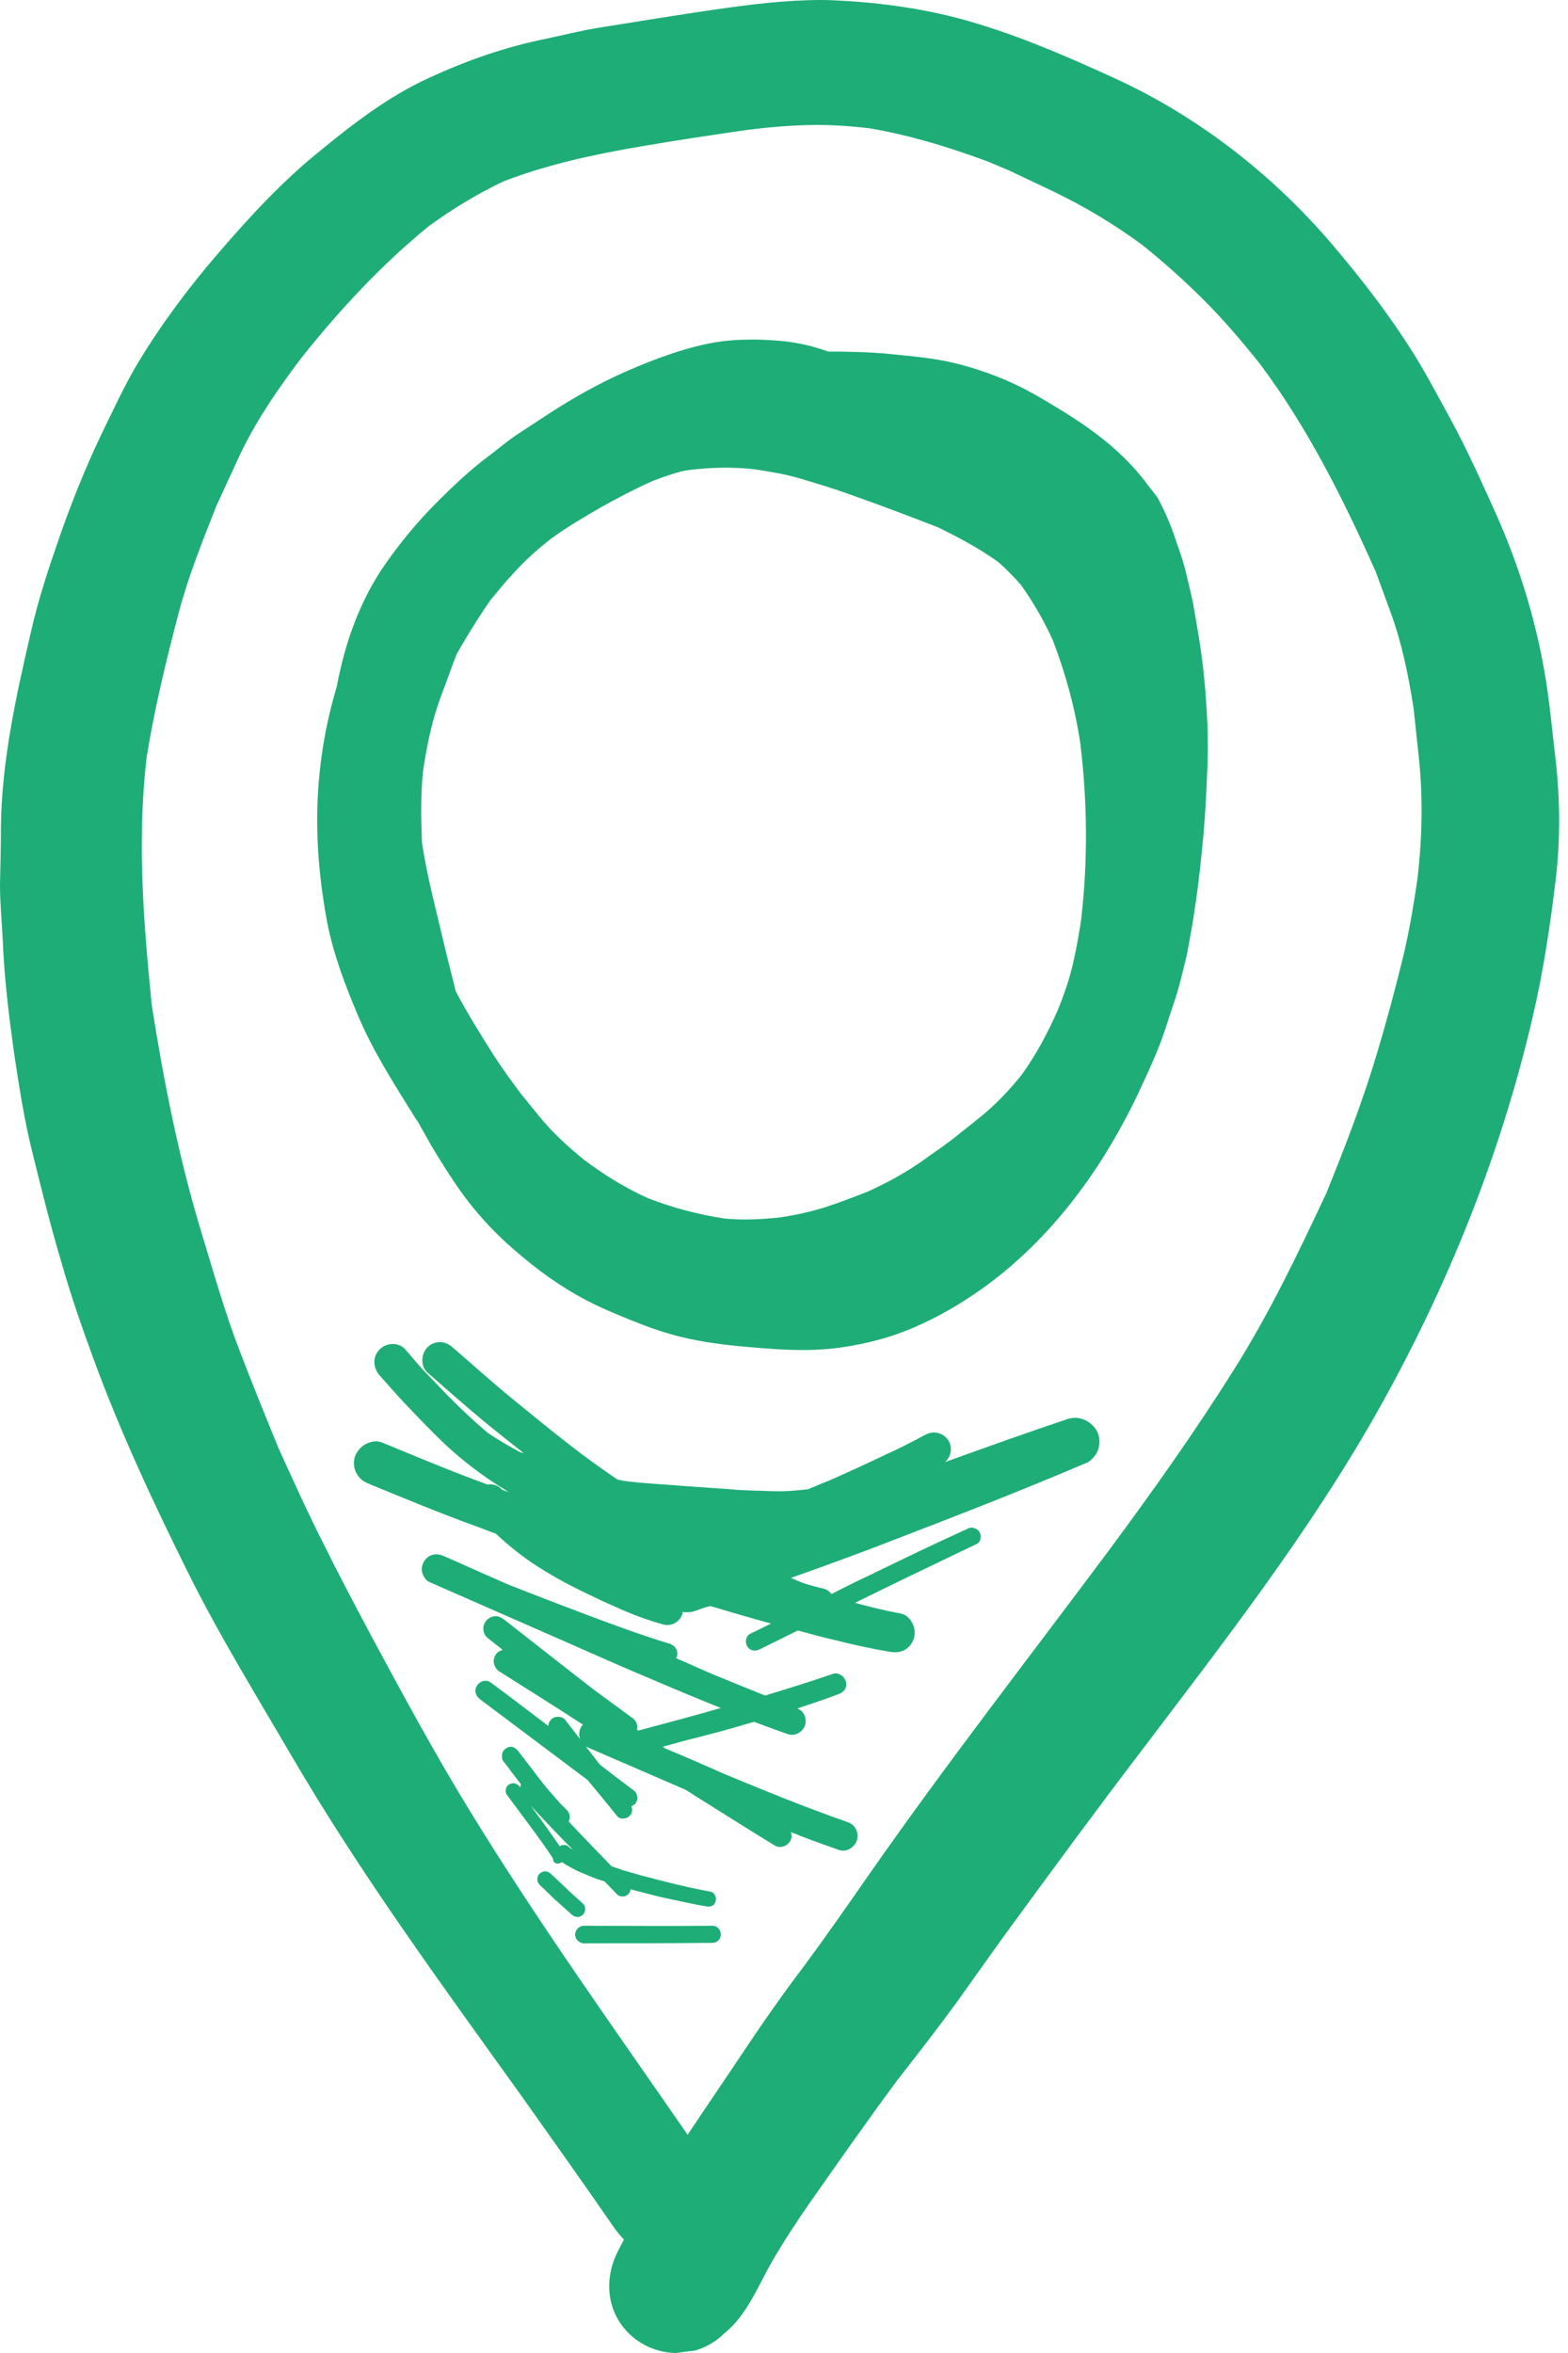
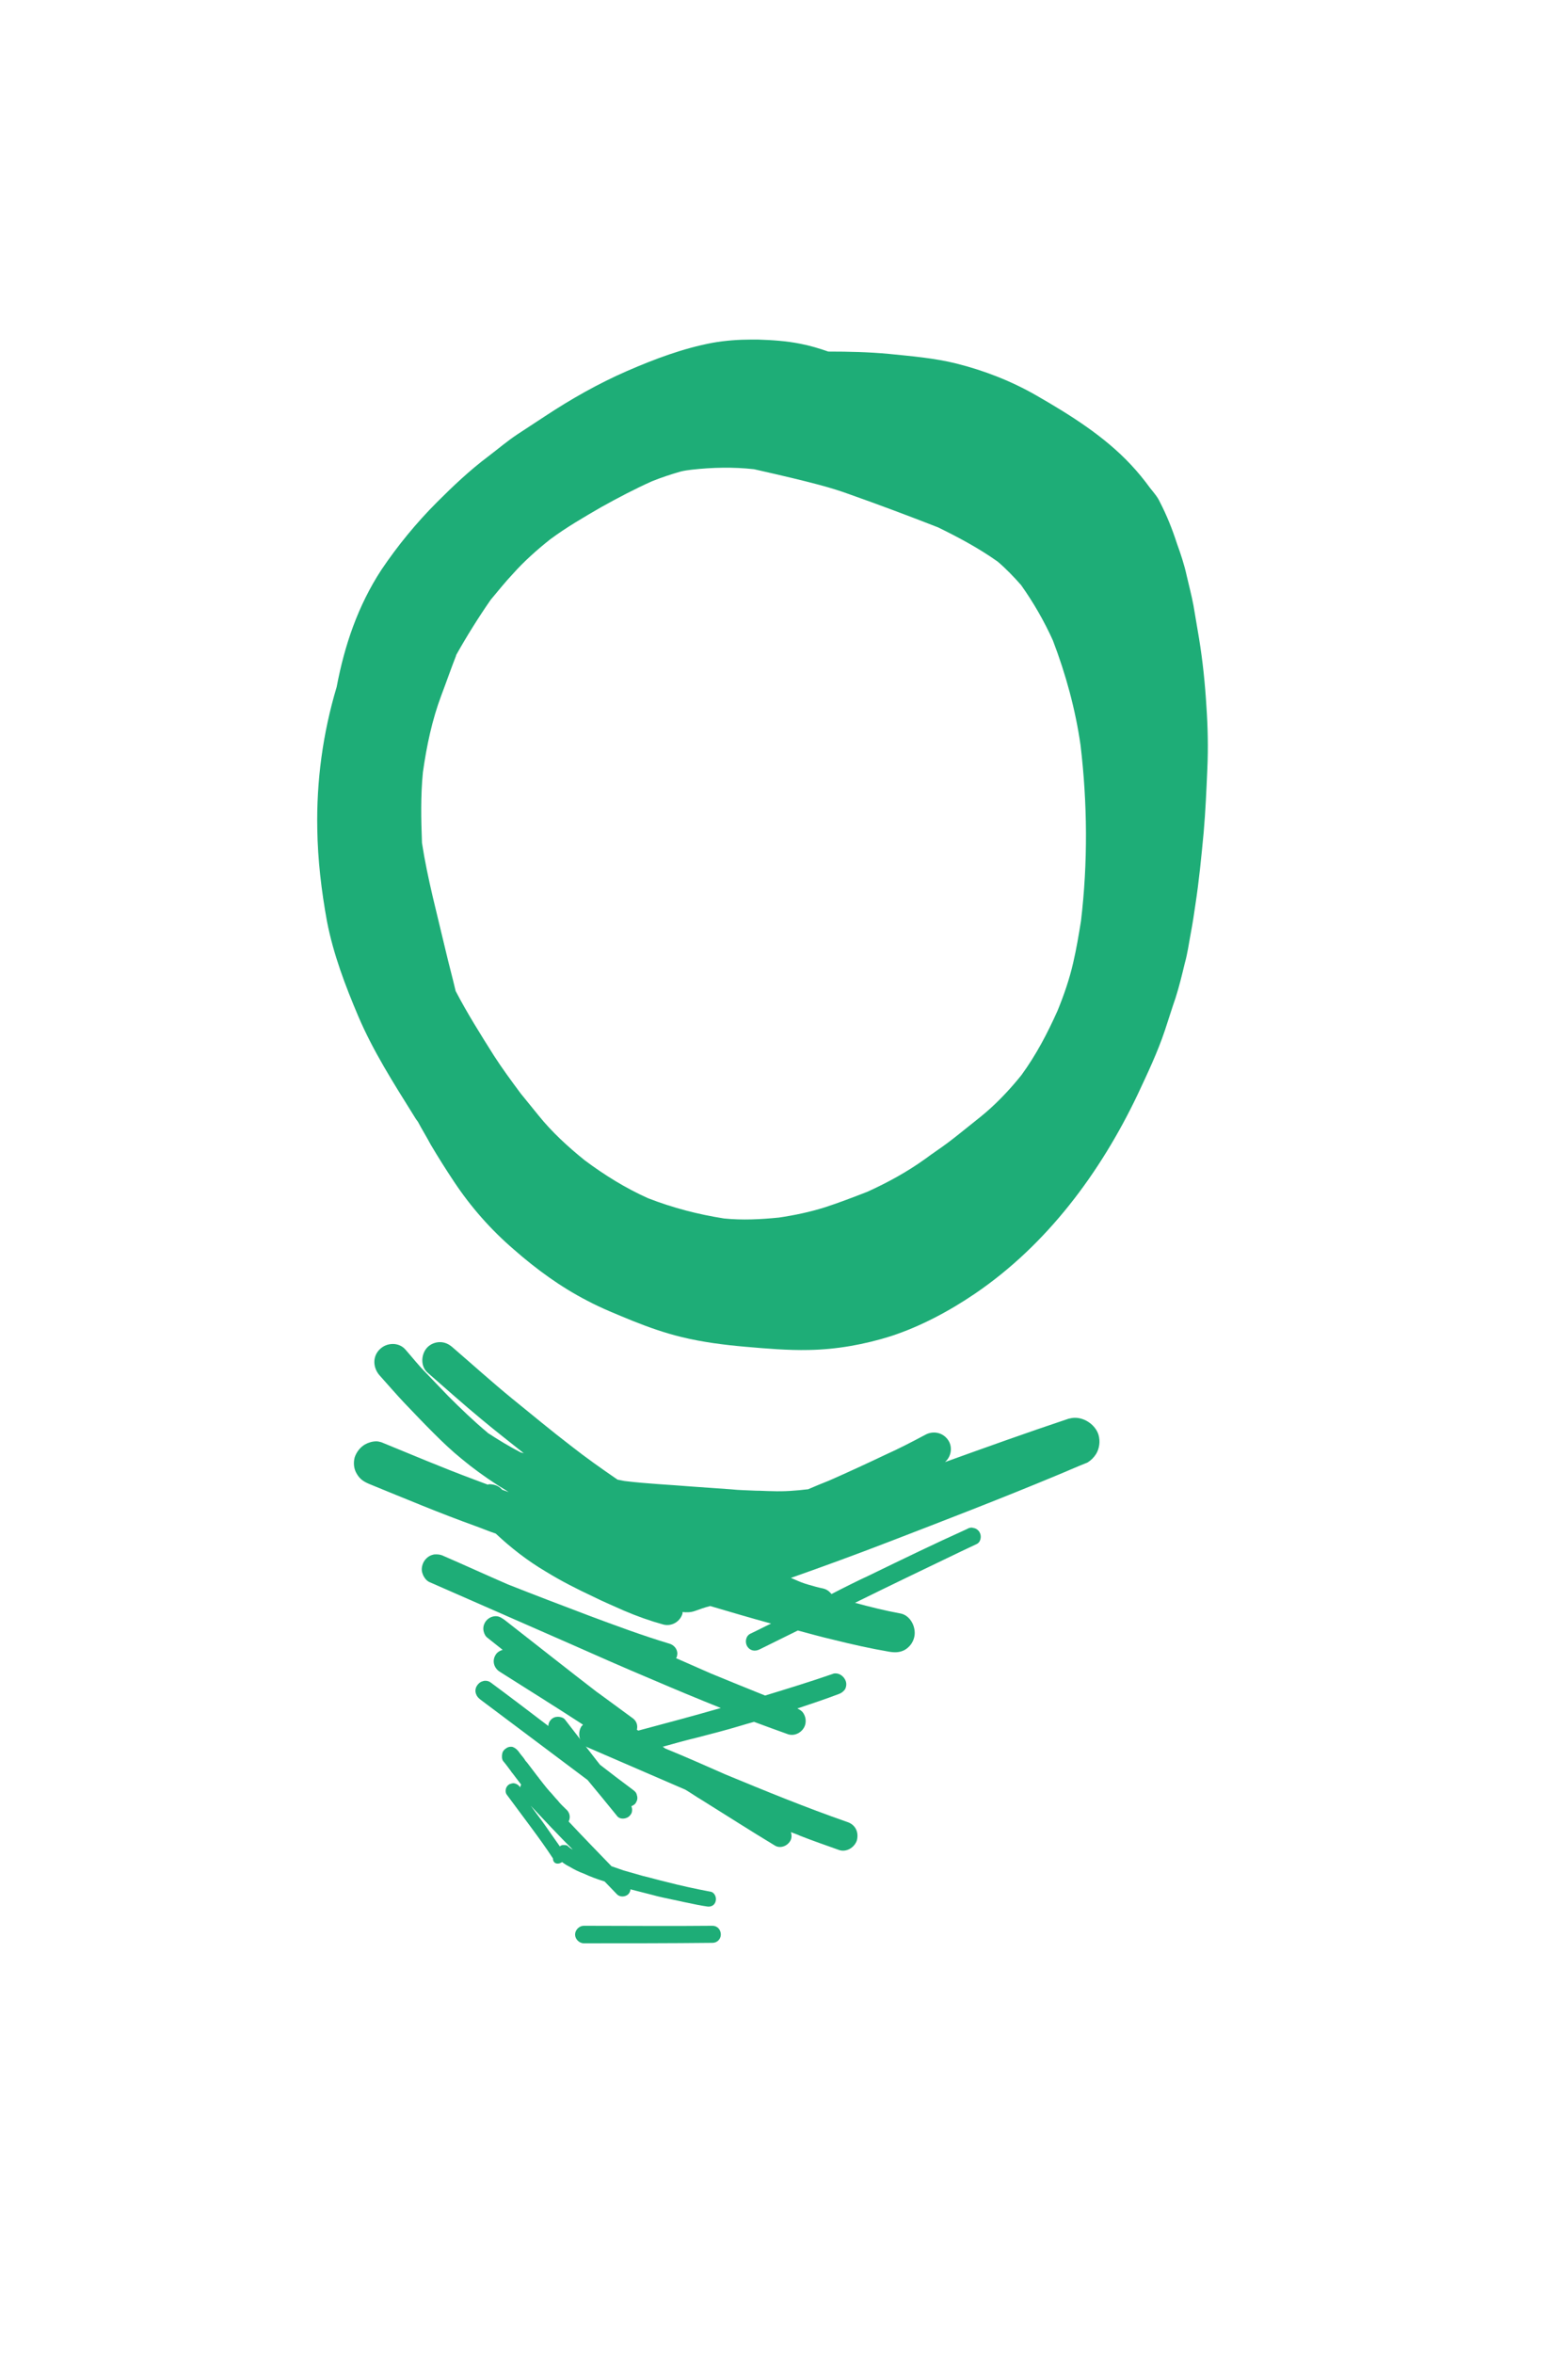
<svg xmlns="http://www.w3.org/2000/svg" width="34" height="51" viewBox="0 0 34 51" fill="none">
-   <path d="M0.3 22.79C0.41 23.52 0.52 24.25 0.7 24.97C0.9 25.78 1.1 26.59 1.34 27.39C1.54 28.09 1.78 28.78 2.03 29.46C2.61 31.04 3.32 32.56 4.07 34.07C4.74 35.42 5.54 36.72 6.3 38.02C7.81 40.61 9.58 43.02 11.33 45.46C11.99 46.39 12.65 47.32 13.3 48.26C13.37 48.36 13.45 48.46 13.53 48.54C13.49 48.62 13.44 48.71 13.4 48.79C13.1 49.38 13.14 50.08 13.63 50.57C13.9 50.84 14.28 51 14.67 51C14.8 50.98 14.93 50.96 15.06 50.95C15.31 50.88 15.53 50.75 15.71 50.57C16.19 50.19 16.44 49.54 16.74 49.02C17 48.57 17.29 48.13 17.59 47.7C18.21 46.82 18.83 45.93 19.47 45.07C19.9 44.52 20.32 43.98 20.73 43.42C21.16 42.82 21.58 42.22 22.02 41.62C22.9 40.42 23.78 39.22 24.68 38.04C26.49 35.65 28.35 33.27 29.83 30.66C31.35 27.98 32.53 25.07 33.23 22.06C33.46 21.08 33.61 20.09 33.73 19.09C33.84 18.2 33.83 17.27 33.72 16.37C33.66 15.85 33.61 15.32 33.53 14.8C33.33 13.53 32.96 12.3 32.43 11.12C32.12 10.43 31.81 9.74 31.45 9.08C31.23 8.68 31.02 8.28 30.79 7.89C30.22 6.94 29.54 6.06 28.82 5.22C27.55 3.75 25.96 2.52 24.2 1.71C23.24 1.27 22.28 0.85 21.28 0.54C20.33 0.24 19.33 0.08 18.33 0.02C18.15 0.01 17.98 0 17.81 0C17.03 0 16.25 0.1 15.48 0.21C14.65 0.33 13.82 0.47 12.99 0.6C12.61 0.66 12.22 0.76 11.84 0.84C10.95 1.02 10.12 1.31 9.3 1.69C8.44 2.08 7.67 2.67 6.94 3.27C6.13 3.92 5.42 4.69 4.74 5.48C4.1 6.22 3.51 7.01 3 7.85C2.7 8.35 2.46 8.88 2.2 9.41C1.86 10.12 1.56 10.87 1.3 11.61C1.06 12.3 0.83 12.99 0.67 13.7C0.35 15.08 0.04 16.48 0.02 17.9C0.02 18.33 0.01 18.75 0 19.18C0 19.58 0.04 19.98 0.06 20.38C0.09 21.18 0.19 21.99 0.3 22.79ZM3.18 16.41C3.35 15.36 3.6 14.33 3.87 13.3C4.08 12.5 4.39 11.73 4.69 10.97C4.84 10.64 5 10.3 5.15 9.97C5.51 9.18 6.01 8.45 6.54 7.75C7.37 6.71 8.27 5.74 9.3 4.9C9.81 4.53 10.35 4.2 10.92 3.93C11.88 3.56 12.91 3.34 13.92 3.17C14.67 3.04 15.42 2.93 16.17 2.82C16.63 2.76 17.09 2.72 17.55 2.71C17.98 2.7 18.42 2.73 18.85 2.78C19.68 2.92 20.48 3.16 21.28 3.45C21.48 3.52 21.67 3.61 21.87 3.69C22.19 3.84 22.5 3.99 22.82 4.14C23.51 4.47 24.16 4.86 24.77 5.31C25.23 5.68 25.68 6.08 26.1 6.5C26.54 6.94 26.94 7.41 27.33 7.9C28.36 9.28 29.13 10.82 29.83 12.39C29.94 12.69 30.05 12.99 30.16 13.29C30.4 13.95 30.54 14.64 30.65 15.34C30.69 15.68 30.72 16.02 30.76 16.36C30.86 17.27 30.84 18.19 30.73 19.09C30.64 19.69 30.54 20.29 30.39 20.88C30.23 21.52 30.06 22.16 29.87 22.79C29.56 23.84 29.17 24.85 28.76 25.86C28.15 27.16 27.53 28.46 26.76 29.68C25.92 31.02 25.01 32.3 24.07 33.57C22.32 35.92 20.51 38.24 18.83 40.65C18.37 41.31 17.91 41.97 17.43 42.62C16.95 43.25 16.5 43.9 16.06 44.56C15.68 45.13 15.29 45.7 14.91 46.27C13.3 43.94 11.65 41.64 10.17 39.22C9.41 37.98 8.72 36.7 8.03 35.42C7.68 34.76 7.33 34.1 7 33.43C6.66 32.76 6.35 32.07 6.04 31.39C5.75 30.68 5.46 29.97 5.19 29.26C4.87 28.43 4.63 27.57 4.37 26.72C3.88 25.11 3.55 23.44 3.29 21.78C3.11 19.98 2.97 18.2 3.18 16.41Z" fill="#1EAD77" />
-   <path d="M7.77 22.03C8.09 22.78 8.53 23.47 8.96 24.16C8.99 24.21 9.02 24.26 9.06 24.31C9.15 24.48 9.25 24.64 9.34 24.81C9.5 25.08 9.67 25.35 9.85 25.62C10.21 26.16 10.64 26.65 11.14 27.08C11.63 27.51 12.15 27.89 12.73 28.19C13.05 28.36 13.38 28.49 13.72 28.63C14.07 28.77 14.41 28.89 14.78 28.98C15.23 29.09 15.7 29.15 16.16 29.19C16.62 29.23 17.08 29.27 17.54 29.26C18.14 29.25 18.75 29.14 19.32 28.96C19.96 28.75 20.58 28.42 21.14 28.04C22.7 26.98 23.86 25.42 24.67 23.72C24.88 23.27 25.1 22.81 25.26 22.33C25.34 22.09 25.41 21.86 25.49 21.63C25.57 21.38 25.63 21.13 25.69 20.88C25.75 20.67 25.78 20.44 25.82 20.23C25.86 20.02 25.89 19.82 25.92 19.61C26 19.09 26.05 18.57 26.1 18.04C26.14 17.58 26.16 17.12 26.18 16.65C26.2 16.21 26.19 15.76 26.16 15.32C26.13 14.82 26.08 14.33 26 13.84C25.96 13.6 25.92 13.36 25.88 13.13C25.84 12.91 25.78 12.69 25.73 12.47C25.68 12.24 25.6 12 25.52 11.78C25.42 11.47 25.3 11.17 25.15 10.88C25.1 10.77 25.02 10.68 24.94 10.58C24.81 10.4 24.67 10.23 24.52 10.07C23.94 9.45 23.2 8.99 22.47 8.57C21.93 8.26 21.34 8.03 20.74 7.88C20.26 7.76 19.76 7.72 19.27 7.67C18.84 7.63 18.4 7.62 17.97 7.62H17.96C17.76 7.55 17.56 7.49 17.35 7.45C17.05 7.39 16.74 7.37 16.43 7.36C16.39 7.36 16.35 7.36 16.3 7.36C16.02 7.36 15.73 7.38 15.45 7.43C14.81 7.55 14.2 7.78 13.6 8.04C12.98 8.31 12.38 8.65 11.82 9.02C11.62 9.15 11.41 9.29 11.21 9.42C11 9.56 10.8 9.73 10.59 9.89C10.19 10.19 9.83 10.53 9.48 10.88C9.03 11.33 8.62 11.83 8.27 12.35C7.76 13.13 7.47 13.99 7.3 14.89C7 15.89 6.86 16.93 6.88 17.97C6.89 18.64 6.97 19.31 7.09 19.97C7.23 20.69 7.49 21.37 7.77 22.03ZM9.17 16.74C9.25 16.17 9.37 15.6 9.57 15.07C9.68 14.78 9.78 14.49 9.89 14.21V14.2C10.12 13.79 10.37 13.39 10.64 13C10.8 12.81 10.95 12.62 11.12 12.44C11.36 12.17 11.64 11.92 11.93 11.69C12.28 11.43 12.66 11.21 13.04 10.99C13.4 10.79 13.76 10.6 14.14 10.43C14.34 10.35 14.55 10.28 14.76 10.22C14.84 10.2 14.92 10.19 15 10.18C15.45 10.13 15.9 10.12 16.35 10.17C16.67 10.22 17 10.27 17.31 10.36C17.68 10.47 18.05 10.58 18.41 10.71C19.06 10.94 19.7 11.18 20.34 11.43C20.79 11.65 21.22 11.88 21.63 12.17C21.82 12.33 21.98 12.5 22.14 12.68C22.41 13.06 22.64 13.46 22.83 13.88C23.11 14.61 23.32 15.38 23.43 16.15C23.58 17.41 23.59 18.7 23.44 19.96C23.39 20.27 23.34 20.57 23.27 20.87C23.19 21.22 23.07 21.57 22.93 21.91C22.71 22.4 22.47 22.86 22.15 23.3C21.95 23.55 21.73 23.79 21.49 24.01C21.34 24.15 21.18 24.27 21.02 24.4C20.87 24.52 20.71 24.65 20.55 24.77C20.39 24.89 20.22 25 20.06 25.12C19.67 25.4 19.25 25.63 18.81 25.83C18.5 25.95 18.19 26.07 17.88 26.17C17.56 26.27 17.23 26.34 16.89 26.39C16.49 26.43 16.1 26.45 15.7 26.41C15.13 26.32 14.59 26.18 14.05 25.97C13.56 25.75 13.11 25.47 12.68 25.15C12.32 24.86 11.97 24.54 11.68 24.18C11.55 24.02 11.42 23.86 11.29 23.7C11.09 23.43 10.89 23.16 10.71 22.88C10.42 22.42 10.13 21.96 9.88 21.48C9.81 21.18 9.73 20.89 9.66 20.59C9.48 19.82 9.27 19.05 9.15 18.27C9.13 17.75 9.12 17.25 9.17 16.74Z" fill="#1EAD77" />
+   <path d="M7.77 22.03C8.09 22.78 8.53 23.47 8.96 24.16C8.99 24.21 9.02 24.26 9.06 24.31C9.15 24.48 9.25 24.64 9.34 24.81C9.5 25.08 9.67 25.35 9.85 25.62C10.21 26.16 10.64 26.65 11.14 27.08C11.63 27.51 12.15 27.89 12.73 28.19C13.05 28.36 13.38 28.49 13.72 28.63C14.07 28.77 14.41 28.89 14.78 28.98C15.23 29.09 15.7 29.15 16.16 29.19C16.62 29.23 17.08 29.27 17.54 29.26C18.14 29.25 18.75 29.14 19.32 28.96C19.96 28.75 20.58 28.42 21.14 28.04C22.7 26.98 23.86 25.42 24.67 23.72C24.88 23.27 25.1 22.81 25.26 22.33C25.34 22.09 25.41 21.86 25.49 21.63C25.57 21.38 25.63 21.13 25.69 20.88C25.75 20.67 25.78 20.44 25.82 20.23C25.86 20.02 25.89 19.82 25.92 19.61C26 19.09 26.05 18.57 26.1 18.04C26.14 17.58 26.16 17.12 26.18 16.65C26.2 16.21 26.19 15.76 26.16 15.32C26.13 14.82 26.08 14.33 26 13.84C25.96 13.6 25.92 13.36 25.88 13.13C25.84 12.91 25.78 12.69 25.73 12.47C25.68 12.24 25.6 12 25.52 11.78C25.42 11.47 25.3 11.17 25.15 10.88C25.1 10.77 25.02 10.68 24.94 10.58C24.81 10.4 24.67 10.23 24.52 10.07C23.94 9.45 23.2 8.99 22.47 8.57C21.93 8.26 21.34 8.03 20.74 7.88C20.26 7.76 19.76 7.72 19.27 7.67C18.84 7.63 18.4 7.62 17.97 7.62H17.96C17.76 7.55 17.56 7.49 17.35 7.45C17.05 7.39 16.74 7.37 16.43 7.36C16.39 7.36 16.35 7.36 16.3 7.36C16.02 7.36 15.73 7.38 15.45 7.43C14.81 7.55 14.2 7.78 13.6 8.04C12.98 8.31 12.38 8.65 11.82 9.02C11.62 9.15 11.41 9.29 11.21 9.42C11 9.56 10.8 9.73 10.59 9.89C10.19 10.19 9.83 10.53 9.48 10.88C9.03 11.33 8.62 11.83 8.27 12.35C7.76 13.13 7.47 13.99 7.3 14.89C7 15.89 6.86 16.93 6.88 17.97C6.89 18.64 6.97 19.31 7.09 19.97C7.23 20.69 7.49 21.37 7.77 22.03ZM9.17 16.74C9.25 16.17 9.37 15.6 9.57 15.07C9.68 14.78 9.78 14.49 9.89 14.21V14.2C10.12 13.79 10.37 13.39 10.64 13C10.8 12.81 10.95 12.62 11.12 12.44C11.36 12.17 11.64 11.92 11.93 11.69C12.28 11.43 12.66 11.21 13.04 10.99C13.4 10.79 13.76 10.6 14.14 10.43C14.34 10.35 14.55 10.28 14.76 10.22C14.84 10.2 14.92 10.19 15 10.18C15.45 10.13 15.9 10.12 16.35 10.17C17.68 10.47 18.05 10.58 18.41 10.71C19.06 10.94 19.7 11.18 20.34 11.43C20.79 11.65 21.22 11.88 21.63 12.17C21.82 12.33 21.98 12.5 22.14 12.68C22.41 13.06 22.64 13.46 22.83 13.88C23.11 14.61 23.32 15.38 23.43 16.15C23.58 17.41 23.59 18.7 23.44 19.96C23.39 20.27 23.34 20.57 23.27 20.87C23.19 21.22 23.07 21.57 22.93 21.91C22.71 22.4 22.47 22.86 22.15 23.3C21.95 23.55 21.73 23.79 21.49 24.01C21.34 24.15 21.18 24.27 21.02 24.4C20.87 24.52 20.71 24.65 20.55 24.77C20.39 24.89 20.22 25 20.06 25.12C19.67 25.4 19.25 25.63 18.81 25.83C18.5 25.95 18.19 26.07 17.88 26.17C17.56 26.27 17.23 26.34 16.89 26.39C16.49 26.43 16.1 26.45 15.7 26.41C15.13 26.32 14.59 26.18 14.05 25.97C13.56 25.75 13.11 25.47 12.68 25.15C12.32 24.86 11.97 24.54 11.68 24.18C11.55 24.02 11.42 23.86 11.29 23.7C11.09 23.43 10.89 23.16 10.71 22.88C10.42 22.42 10.13 21.96 9.88 21.48C9.81 21.18 9.73 20.89 9.66 20.59C9.48 19.82 9.27 19.05 9.15 18.27C9.13 17.75 9.12 17.25 9.17 16.74Z" fill="#1EAD77" />
  <path d="M13.38 39.36C13.43 39.43 13.54 39.43 13.61 39.39C13.65 39.37 13.69 39.32 13.7 39.28C13.71 39.24 13.71 39.19 13.69 39.15C13.73 39.13 13.77 39.11 13.79 39.07C13.82 39.02 13.83 38.97 13.81 38.91C13.8 38.85 13.76 38.82 13.72 38.79C13.48 38.61 13.24 38.43 13.01 38.25C12.99 38.22 12.96 38.19 12.94 38.16C12.95 38.17 12.96 38.19 12.97 38.2C12.73 37.89 12.49 37.58 12.25 37.27C12.22 37.23 12.15 37.21 12.1 37.21C12.04 37.21 11.99 37.23 11.95 37.27C11.91 37.31 11.89 37.36 11.89 37.41C11.47 37.09 11.05 36.77 10.63 36.46C10.6 36.44 10.56 36.43 10.53 36.43C10.51 36.43 10.49 36.43 10.47 36.44C10.42 36.45 10.37 36.49 10.34 36.54C10.31 36.59 10.3 36.65 10.32 36.71C10.34 36.77 10.37 36.8 10.42 36.84C11.19 37.42 11.97 38 12.74 38.58C12.95 38.83 13.16 39.09 13.38 39.36Z" fill="#1EAD77" />
  <path d="M12.17 40.37C12.18 40.37 12.18 40.36 12.19 40.36C12.24 40.4 12.29 40.43 12.35 40.46C12.45 40.52 12.55 40.57 12.66 40.61C12.81 40.68 12.95 40.73 13.11 40.78C13.2 40.87 13.29 40.97 13.38 41.06C13.44 41.12 13.55 41.12 13.62 41.06C13.65 41.03 13.67 40.99 13.67 40.95C13.83 40.99 13.98 41.03 14.14 41.07C14.28 41.11 14.43 41.14 14.57 41.17C14.68 41.19 14.79 41.22 14.9 41.24C15.04 41.27 15.18 41.3 15.32 41.32C15.41 41.34 15.5 41.3 15.52 41.2C15.54 41.12 15.49 41.01 15.4 41C15.08 40.94 14.76 40.87 14.45 40.79C14.28 40.75 14.11 40.7 13.94 40.66C13.8 40.62 13.66 40.58 13.52 40.54C13.43 40.51 13.35 40.48 13.26 40.45C12.95 40.13 12.64 39.81 12.33 39.48C12.37 39.4 12.36 39.31 12.3 39.24C12.23 39.17 12.15 39.1 12.09 39.02C12.03 38.96 11.98 38.89 11.92 38.83C11.83 38.73 11.75 38.62 11.67 38.52C11.67 38.52 11.67 38.53 11.68 38.53C11.67 38.52 11.67 38.51 11.66 38.51L11.67 38.52C11.61 38.44 11.54 38.35 11.48 38.27C11.45 38.23 11.42 38.19 11.39 38.16C11.39 38.15 11.38 38.15 11.38 38.14C11.34 38.08 11.29 38.03 11.25 37.97C11.22 37.93 11.18 37.89 11.13 37.87C11.11 37.86 11.09 37.86 11.08 37.86C11.04 37.86 11.01 37.87 10.98 37.89C10.93 37.92 10.9 37.96 10.89 38.01C10.88 38.06 10.88 38.13 10.91 38.17C10.97 38.24 11.02 38.31 11.08 38.39C11.09 38.41 11.1 38.42 11.11 38.43C11.17 38.51 11.24 38.6 11.3 38.68C11.29 38.7 11.28 38.72 11.28 38.75C11.28 38.75 11.28 38.75 11.28 38.74C11.25 38.7 11.23 38.68 11.18 38.66C11.17 38.66 11.15 38.65 11.14 38.65C11.11 38.65 11.08 38.66 11.05 38.67C11.01 38.69 10.98 38.73 10.97 38.77C10.96 38.81 10.96 38.86 10.99 38.9C11.16 39.13 11.34 39.37 11.51 39.6C11.68 39.83 11.84 40.05 11.99 40.28C11.99 40.39 12.09 40.42 12.17 40.37ZM11.51 39.14C11.81 39.46 12.11 39.78 12.42 40.09C12.38 40.07 12.34 40.04 12.31 40.01C12.29 39.99 12.25 39.99 12.22 39.99C12.2 39.99 12.19 39.99 12.17 40C12.16 40 12.15 40.01 12.14 40.02C12.01 39.84 11.89 39.66 11.76 39.48C11.67 39.36 11.59 39.25 11.51 39.14Z" fill="#1EAD77" />
-   <path d="M12.64 41.5C12.7 41.44 12.71 41.32 12.64 41.26C12.51 41.14 12.38 41.03 12.26 40.91C12.15 40.81 12.05 40.71 11.94 40.61C11.91 40.58 11.86 40.56 11.82 40.56C11.78 40.56 11.74 40.58 11.7 40.61C11.64 40.67 11.63 40.78 11.7 40.85C11.8 40.95 11.91 41.05 12.01 41.15C12.14 41.27 12.27 41.38 12.4 41.5C12.47 41.56 12.57 41.57 12.64 41.5Z" fill="#1EAD77" />
  <path d="M23.31 30.73C23.26 30.73 23.21 30.74 23.17 30.75C22.27 31.05 21.38 31.37 20.49 31.69C20.62 31.58 20.66 31.38 20.57 31.23C20.46 31.05 20.24 31 20.06 31.1C19.78 31.25 19.49 31.4 19.2 31.53C18.8 31.72 18.39 31.91 17.98 32.09C17.83 32.15 17.68 32.21 17.52 32.28C17.52 32.28 17.52 32.28 17.51 32.28C17.26 32.31 17 32.33 16.75 32.32C16.63 32.32 16.51 32.31 16.39 32.31C16.21 32.3 16.03 32.3 15.85 32.28C15.57 32.26 15.28 32.24 15 32.22C14.52 32.18 14.03 32.16 13.54 32.1C13.49 32.09 13.44 32.08 13.39 32.07C13.04 31.83 12.7 31.59 12.37 31.33C11.94 31 11.52 30.65 11.1 30.31C10.66 29.95 10.24 29.57 9.81 29.2C9.73 29.13 9.64 29.09 9.54 29.09C9.44 29.09 9.34 29.13 9.27 29.2C9.13 29.34 9.11 29.61 9.27 29.75C9.66 30.09 10.05 30.44 10.45 30.77C10.75 31.02 11.06 31.26 11.36 31.5C11.34 31.49 11.32 31.49 11.29 31.48C11.04 31.35 10.81 31.21 10.58 31.06C10.58 31.06 10.57 31.06 10.57 31.05C10.27 30.8 9.99 30.53 9.72 30.26C9.56 30.09 9.4 29.93 9.24 29.76C9.08 29.6 8.94 29.42 8.79 29.25C8.72 29.17 8.62 29.13 8.52 29.13C8.41 29.13 8.31 29.17 8.23 29.25C8.07 29.41 8.09 29.65 8.23 29.81C8.41 30.01 8.59 30.22 8.77 30.41C8.98 30.63 9.19 30.85 9.4 31.06C9.6 31.26 9.8 31.45 10.01 31.62C10.25 31.82 10.5 32 10.76 32.17C10.85 32.23 10.94 32.28 11.03 32.34C10.98 32.32 10.94 32.31 10.89 32.29C10.89 32.29 10.89 32.29 10.88 32.28C10.81 32.2 10.71 32.17 10.61 32.17C10.6 32.17 10.59 32.17 10.58 32.18C10.47 32.14 10.37 32.1 10.26 32.06C9.59 31.81 8.93 31.53 8.27 31.26C8.23 31.25 8.2 31.24 8.16 31.24C8.07 31.24 7.98 31.27 7.91 31.31C7.81 31.37 7.73 31.47 7.69 31.59C7.66 31.71 7.67 31.84 7.74 31.95C7.81 32.07 7.9 32.12 8.02 32.17C8.78 32.48 9.54 32.8 10.32 33.08C10.46 33.13 10.6 33.19 10.75 33.24C11.08 33.55 11.44 33.83 11.83 34.06C12.17 34.27 12.51 34.44 12.87 34.61C13.09 34.72 13.31 34.81 13.53 34.91C13.81 35.03 14.09 35.13 14.38 35.21C14.56 35.26 14.75 35.15 14.8 34.97C14.8 34.96 14.8 34.95 14.8 34.94C14.88 34.95 14.97 34.95 15.06 34.92C15.17 34.88 15.28 34.84 15.4 34.81C15.84 34.94 16.28 35.07 16.72 35.19C16.57 35.26 16.42 35.34 16.27 35.41C16.17 35.46 16.15 35.59 16.2 35.68C16.26 35.78 16.37 35.8 16.47 35.75C16.75 35.61 17.02 35.48 17.3 35.34C17.56 35.41 17.81 35.48 18.07 35.54C18.47 35.64 18.87 35.73 19.28 35.8C19.4 35.82 19.51 35.82 19.62 35.76C19.72 35.7 19.79 35.61 19.82 35.5C19.88 35.29 19.75 35.01 19.52 34.97C19.19 34.91 18.87 34.83 18.54 34.74C19.29 34.37 20.04 34.01 20.79 33.65C20.92 33.59 21.04 33.53 21.17 33.47C21.27 33.43 21.29 33.29 21.24 33.21C21.22 33.17 21.17 33.13 21.12 33.12C21.1 33.12 21.09 33.11 21.07 33.11C21.04 33.11 21 33.12 20.97 33.14C20.26 33.46 19.56 33.8 18.86 34.14C18.58 34.27 18.3 34.41 18.03 34.55C17.98 34.49 17.93 34.45 17.85 34.43C17.75 34.41 17.64 34.38 17.54 34.35C17.43 34.32 17.33 34.28 17.22 34.23C17.2 34.22 17.17 34.21 17.15 34.2C17.86 33.95 18.57 33.69 19.27 33.42C20.49 32.95 21.71 32.48 22.91 31.98C23.13 31.89 23.35 31.79 23.58 31.7C23.66 31.65 23.72 31.59 23.77 31.51C23.84 31.39 23.86 31.24 23.82 31.1C23.76 30.9 23.54 30.73 23.31 30.73Z" fill="#1EAD77" />
  <path d="M18.37 39.49C17.48 39.18 16.6 38.82 15.73 38.46C15.3 38.27 14.87 38.08 14.43 37.9C14.41 37.89 14.39 37.87 14.37 37.86C14.62 37.79 14.87 37.72 15.12 37.66C15.43 37.58 15.74 37.5 16.04 37.41C16.14 37.38 16.24 37.35 16.35 37.32C16.59 37.41 16.84 37.5 17.09 37.59C17.25 37.64 17.42 37.53 17.46 37.38C17.48 37.3 17.47 37.22 17.43 37.15C17.4 37.09 17.35 37.06 17.29 37.03C17.59 36.93 17.89 36.83 18.18 36.72C18.24 36.7 18.28 36.67 18.32 36.62C18.35 36.57 18.36 36.5 18.34 36.44C18.31 36.35 18.22 36.27 18.12 36.27C18.1 36.27 18.08 36.27 18.06 36.28C17.57 36.45 17.08 36.6 16.59 36.75C16.19 36.59 15.8 36.43 15.41 36.27C15.16 36.16 14.91 36.05 14.66 35.94C14.67 35.92 14.68 35.91 14.68 35.89C14.71 35.78 14.64 35.67 14.53 35.63C13.93 35.45 13.34 35.23 12.75 35.01C12.17 34.79 11.59 34.57 11.01 34.34C10.55 34.14 10.09 33.93 9.63 33.73C9.57 33.7 9.52 33.69 9.46 33.69C9.43 33.69 9.41 33.69 9.38 33.7C9.3 33.72 9.23 33.78 9.19 33.85C9.15 33.92 9.13 34.02 9.16 34.1C9.18 34.17 9.24 34.26 9.31 34.29C10.31 34.73 11.32 35.17 12.32 35.61C12.93 35.88 13.54 36.15 14.16 36.41C14.65 36.62 15.13 36.82 15.63 37.02C15.04 37.19 14.44 37.35 13.84 37.51C13.83 37.5 13.82 37.5 13.81 37.49C13.82 37.45 13.82 37.41 13.81 37.37C13.79 37.3 13.75 37.26 13.69 37.22C13.44 37.04 13.19 36.85 12.94 36.67C12.96 36.68 12.97 36.7 12.99 36.71C12.3 36.18 11.62 35.64 10.94 35.11C10.88 35.07 10.83 35.03 10.75 35.03C10.68 35.03 10.61 35.06 10.56 35.11C10.51 35.16 10.48 35.23 10.48 35.3C10.48 35.36 10.51 35.45 10.56 35.49C10.67 35.58 10.79 35.67 10.9 35.76C10.83 35.78 10.77 35.82 10.74 35.88C10.67 36 10.71 36.15 10.83 36.23C11.43 36.61 12.04 36.99 12.64 37.38C12.63 37.4 12.61 37.41 12.6 37.43C12.56 37.5 12.55 37.59 12.57 37.67C12.59 37.74 12.64 37.83 12.71 37.86C13.43 38.17 14.14 38.48 14.86 38.79C14.98 38.86 15.09 38.94 15.21 39.01C15.74 39.34 16.27 39.68 16.8 40C16.91 40.07 17.06 40.02 17.13 39.91C17.17 39.85 17.17 39.78 17.15 39.71C17.22 39.74 17.29 39.76 17.35 39.79C17.63 39.9 17.92 40 18.2 40.1C18.36 40.15 18.53 40.04 18.58 39.89C18.63 39.69 18.53 39.54 18.37 39.49Z" fill="#1EAD77" />
  <path d="M15.45 41.74C14.52 41.75 13.59 41.74 12.66 41.74C12.56 41.74 12.47 41.83 12.47 41.93C12.47 42.03 12.56 42.12 12.66 42.12C13.59 42.12 14.52 42.12 15.45 42.11C15.55 42.11 15.63 42.03 15.63 41.93C15.63 41.82 15.55 41.74 15.45 41.74Z" fill="#1EAD77" />
</svg>